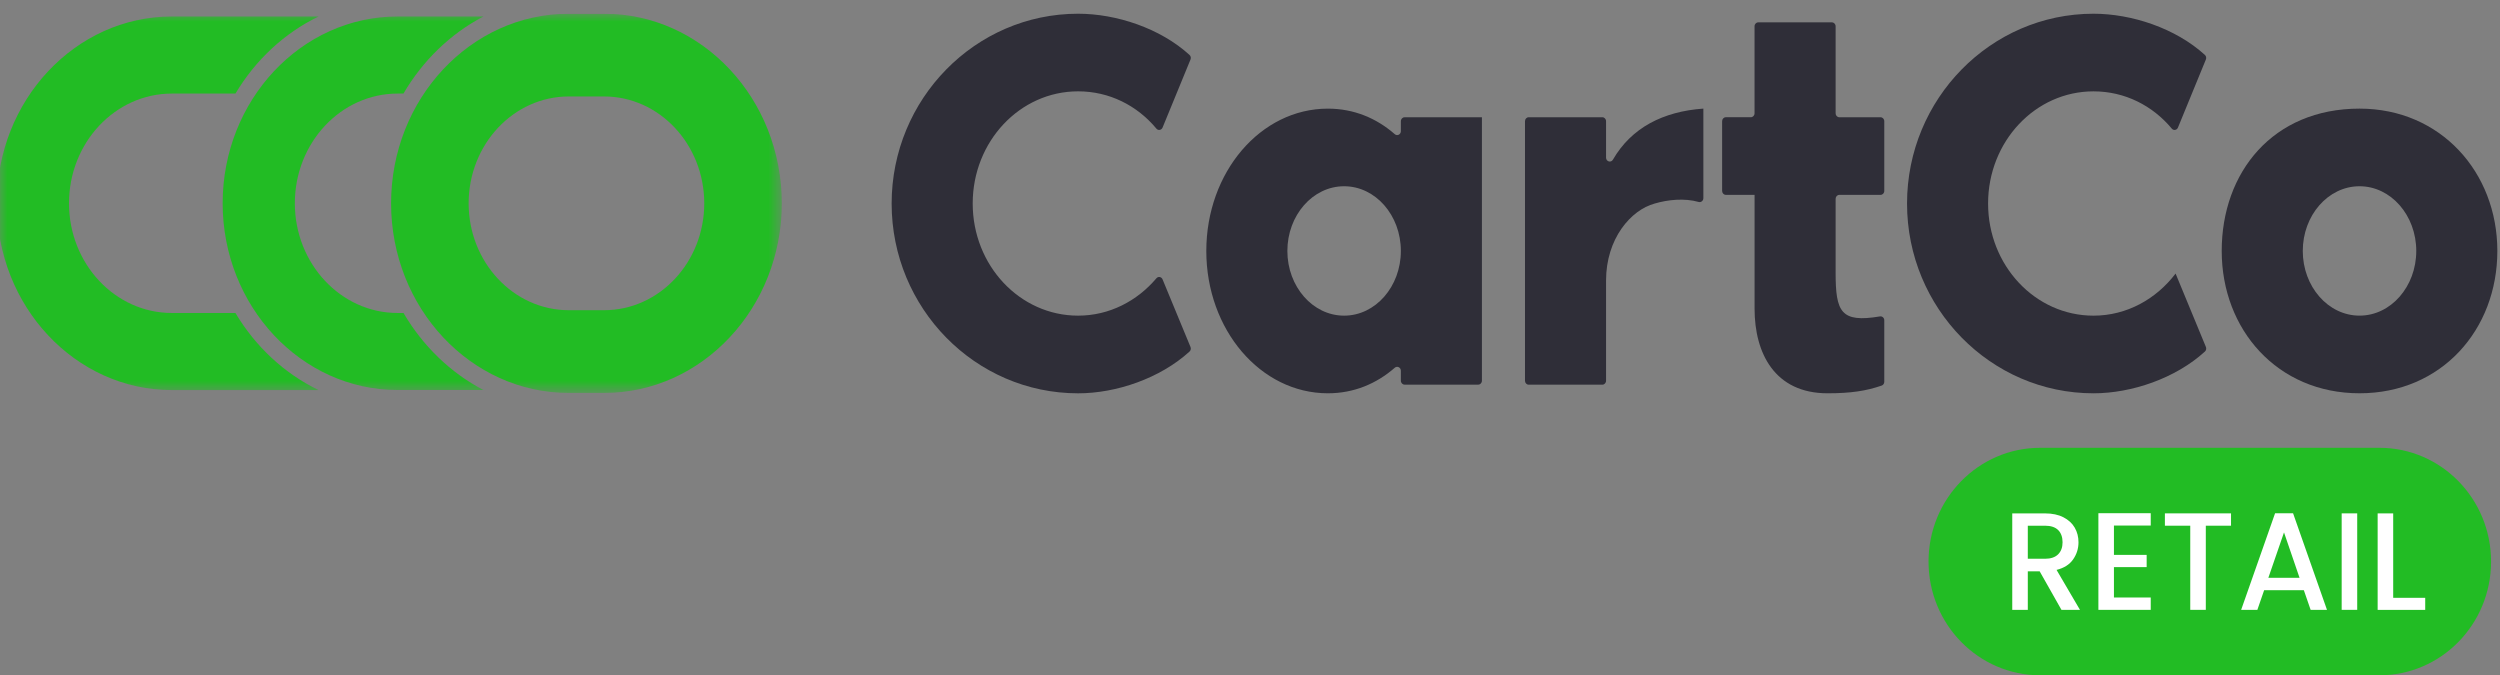
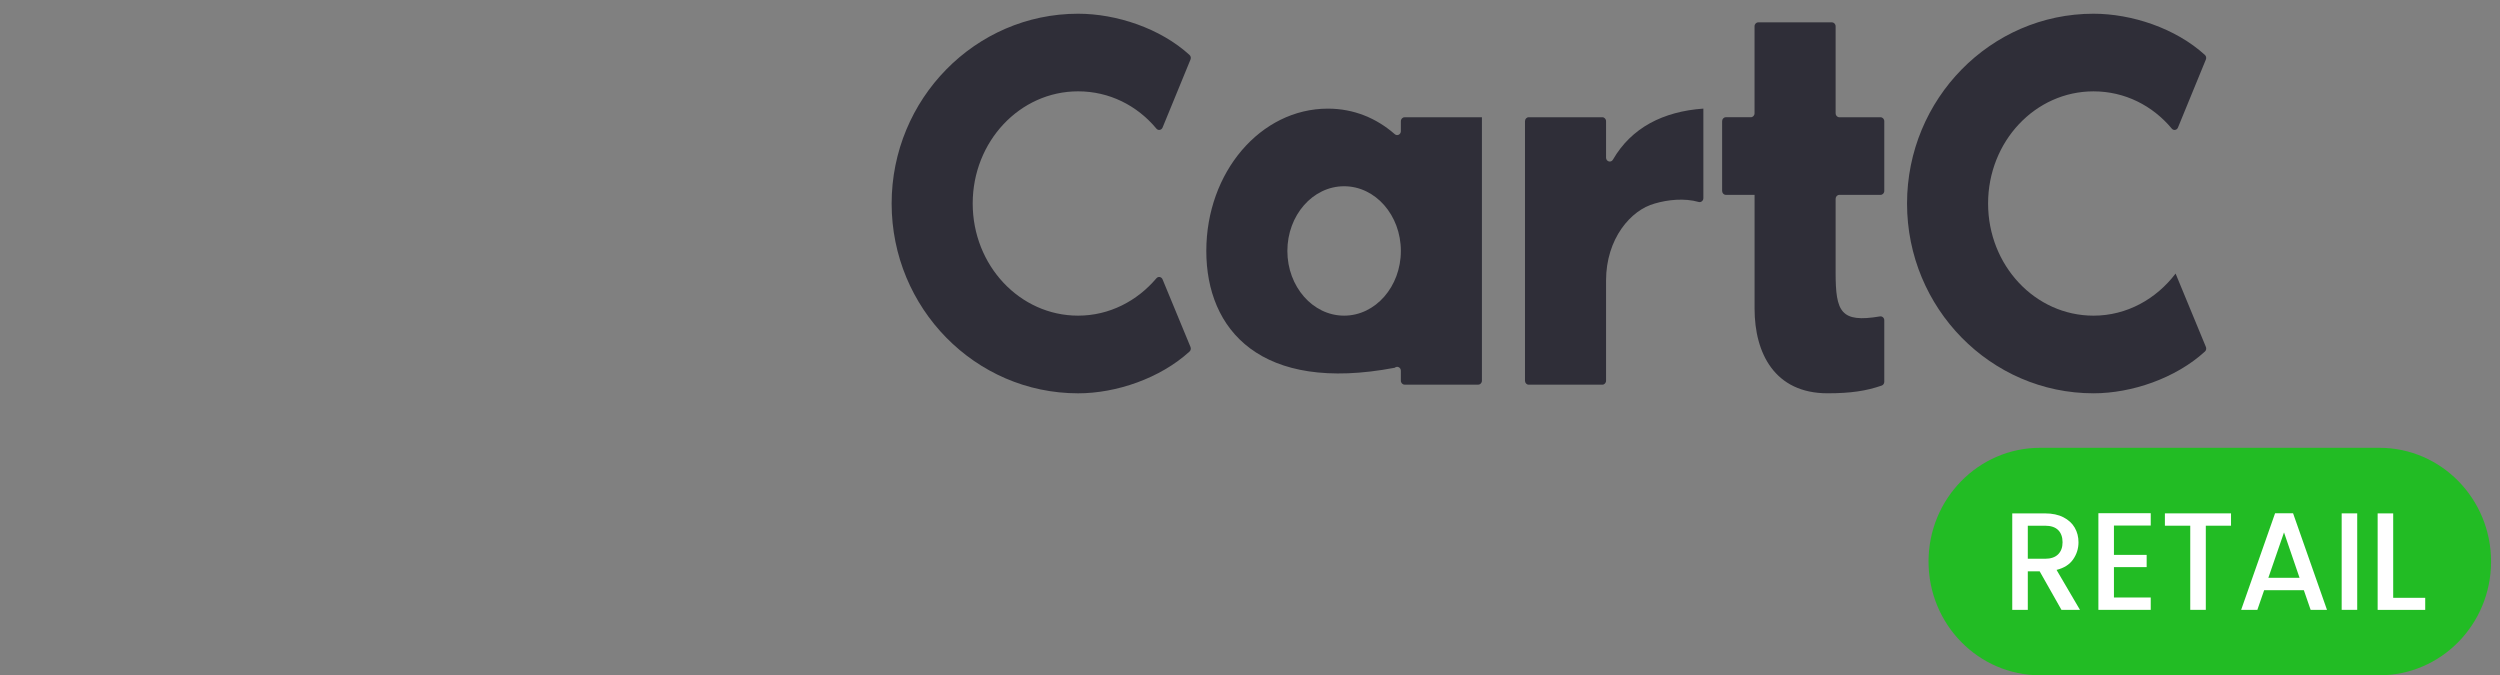
<svg xmlns="http://www.w3.org/2000/svg" width="174" height="47" viewBox="0 0 174 47" fill="none">
  <rect x="0" y="0" width="174" height="47" fill="#808080" stroke="none" />
  <g clip-path="url(#clip0_64_1736)">
    <g clip-path="url(#clip1_64_1736)">
      <path d="M80.914 19.444L82.859 24.15C82.904 24.26 82.878 24.389 82.792 24.467C80.744 26.335 77.689 27.375 75.036 27.375C67.876 27.375 62.058 21.446 62.058 14.167C62.058 6.888 67.879 0.955 75.035 0.955C77.689 0.955 80.747 1.959 82.792 3.825C82.878 3.903 82.904 4.032 82.859 4.142L80.915 8.878C80.84 9.061 80.61 9.103 80.486 8.953C79.149 7.346 77.215 6.357 75.035 6.357C70.98 6.357 67.7 9.848 67.7 14.163C67.7 18.479 70.98 21.969 75.035 21.969C77.217 21.969 79.149 20.947 80.487 19.367C80.612 19.22 80.839 19.262 80.914 19.443V19.444Z" fill="#2F2E38" />
-       <path d="M103.142 8.159V26.496C103.142 26.648 103.027 26.771 102.884 26.771H97.759C97.616 26.771 97.5 26.648 97.5 26.496V25.805C97.5 25.572 97.246 25.447 97.076 25.595C95.802 26.708 94.226 27.373 92.422 27.373C87.732 27.373 83.959 22.944 83.959 17.467C83.959 11.989 87.732 7.561 92.422 7.561C94.225 7.561 95.804 8.225 97.076 9.338C97.246 9.487 97.5 9.361 97.5 9.127V8.437C97.5 8.284 97.616 8.162 97.759 8.162H103.142V8.159ZM97.5 17.466C97.5 14.988 95.737 12.963 93.55 12.963C91.364 12.963 89.601 14.988 89.601 17.466C89.601 19.943 91.365 21.969 93.55 21.969C95.736 21.969 97.5 19.943 97.5 17.466Z" fill="#2F2E38" />
+       <path d="M103.142 8.159V26.496C103.142 26.648 103.027 26.771 102.884 26.771H97.759C97.616 26.771 97.5 26.648 97.5 26.496V25.805C97.5 25.572 97.246 25.447 97.076 25.595C87.732 27.373 83.959 22.944 83.959 17.467C83.959 11.989 87.732 7.561 92.422 7.561C94.225 7.561 95.804 8.225 97.076 9.338C97.246 9.487 97.5 9.361 97.5 9.127V8.437C97.5 8.284 97.616 8.162 97.759 8.162H103.142V8.159ZM97.5 17.466C97.5 14.988 95.737 12.963 93.55 12.963C91.364 12.963 89.601 14.988 89.601 17.466C89.601 19.943 91.365 21.969 93.55 21.969C95.736 21.969 97.5 19.943 97.5 17.466Z" fill="#2F2E38" />
      <path d="M118.554 7.56V13.791C118.554 13.972 118.394 14.103 118.229 14.057C117.238 13.776 116.089 13.895 115.167 14.166C113.51 14.615 111.781 16.605 111.781 19.532V26.5C111.781 26.652 111.665 26.775 111.522 26.775H106.397C106.254 26.775 106.139 26.652 106.139 26.5V8.435C106.139 8.283 106.254 8.16 106.397 8.16H111.522C111.665 8.16 111.781 8.283 111.781 8.435V10.969C111.781 11.248 112.124 11.348 112.261 11.111C113.548 8.882 115.764 7.757 118.552 7.559L118.554 7.561V7.56Z" fill="#2F2E38" />
      <path d="M122.116 13.562H120.119C119.975 13.562 119.86 13.439 119.86 13.287V8.434C119.86 8.282 119.975 8.159 120.119 8.159H121.857C122.001 8.159 122.116 8.037 122.116 7.885V1.831C122.116 1.678 122.232 1.556 122.375 1.556H127.5C127.643 1.556 127.759 1.678 127.759 1.831V7.886C127.759 8.038 127.874 8.161 128.018 8.161H130.887C131.03 8.161 131.146 8.284 131.146 8.436V13.289C131.146 13.441 131.03 13.563 130.887 13.563H128.018C127.874 13.563 127.759 13.686 127.759 13.838V18.966C127.759 21.721 128.122 22.48 130.845 22.022C131.002 21.995 131.146 22.123 131.146 22.293V26.574C131.146 26.694 131.072 26.799 130.965 26.836C129.899 27.205 128.83 27.373 127.196 27.373C123.529 27.373 122.118 24.597 122.118 21.482V13.563L122.116 13.56V13.562Z" fill="#2F2E38" />
      <path d="M151.422 19.042L153.531 24.149C153.576 24.259 153.55 24.388 153.464 24.466C151.417 26.334 148.361 27.374 145.708 27.374C138.549 27.374 132.73 21.445 132.73 14.166C132.73 6.887 138.549 0.955 145.707 0.955C148.359 0.955 151.418 1.959 153.463 3.825C153.548 3.903 153.574 4.032 153.529 4.142L151.586 8.879C151.511 9.062 151.282 9.103 151.158 8.954C149.82 7.347 147.886 6.358 145.707 6.358C141.651 6.358 138.371 9.848 138.371 14.164C138.371 18.48 141.651 21.97 145.707 21.97C148.035 21.97 150.078 20.805 151.419 19.043H151.422V19.042Z" fill="#2F2E38" />
-       <path d="M173.815 17.466C173.815 22.945 169.935 27.372 164.223 27.372C158.51 27.372 154.631 22.943 154.631 17.466C154.631 11.988 158.194 7.56 164.223 7.56C169.865 7.56 173.815 11.988 173.815 17.466ZM168.172 17.466C168.172 14.988 166.408 12.963 164.223 12.963C162.037 12.963 160.273 14.988 160.273 17.466C160.273 19.943 162.037 21.968 164.223 21.968C166.408 21.968 168.172 19.943 168.172 17.466Z" fill="#2F2E38" />
      <mask id="mask0_64_1736" style="mask-type:luminance" maskUnits="userSpaceOnUse" x="-1" y="0" width="56" height="28">
        <path d="M54.413 0.955H-0.223V27.349H54.413V0.955Z" fill="white" />
      </mask>
      <g mask="url(#mask0_64_1736)">
-         <path d="M42.047 27.349H39.586C32.767 27.349 27.22 21.43 27.22 14.152C27.22 6.874 32.767 0.955 39.586 0.955H42.047C48.866 0.955 54.413 6.874 54.413 14.152C54.413 21.43 48.866 27.349 42.047 27.349ZM39.586 6.714C35.742 6.714 32.617 10.052 32.617 14.152C32.617 18.252 35.745 21.59 39.586 21.59H42.047C45.891 21.59 49.016 18.252 49.016 14.152C49.016 10.052 45.888 6.714 42.047 6.714H39.586Z" fill="#22BC24" />
-         <path d="M28.081 21.784H27.676C23.732 21.784 20.521 18.36 20.521 14.148C20.521 9.937 23.729 6.512 27.676 6.512H28.081C29.423 4.214 31.354 2.346 33.646 1.147H27.676C20.959 1.147 15.497 6.98 15.497 14.146C15.497 21.312 20.962 27.145 27.676 27.145H33.646C31.354 25.946 29.426 24.078 28.081 21.779V21.784Z" fill="#22BC24" />
-         <path d="M16.388 21.784H11.959C8.015 21.784 4.803 18.36 4.803 14.148C4.803 9.937 8.012 6.512 11.959 6.512H16.388C17.78 4.176 19.789 2.301 22.173 1.147H11.959C5.242 1.15 -0.223 6.983 -0.223 14.151C-0.223 21.319 5.242 27.149 11.956 27.149H22.17C19.788 25.996 17.779 24.121 16.386 21.784H16.388Z" fill="#22BC24" />
-       </g>
+         </g>
    </g>
    <path d="M165.607 31.167H141.997C137.705 31.167 134.226 34.711 134.226 39.084C134.226 43.456 137.705 47 141.997 47H165.607C169.899 47 173.378 43.456 173.378 39.084C173.378 34.711 169.899 31.167 165.607 31.167Z" fill="#22BC24" />
    <path d="M143.479 42.448L141.96 39.763H141.135V42.448H140.053V35.732H142.33C142.836 35.732 143.264 35.822 143.615 36.003C143.966 36.183 144.229 36.426 144.403 36.728C144.577 37.031 144.663 37.37 144.663 37.744C144.663 38.183 144.537 38.579 144.288 38.936C144.039 39.294 143.653 39.536 143.136 39.665L144.767 42.448H143.476H143.479ZM141.135 38.89H142.33C142.734 38.89 143.039 38.786 143.246 38.581C143.452 38.374 143.554 38.096 143.554 37.741C143.554 37.386 143.452 37.097 143.251 36.895C143.048 36.693 142.742 36.589 142.33 36.589H141.135V38.89Z" fill="white" />
    <path d="M147.13 36.581V38.62H149.407V39.471H147.13V41.586H149.691V42.446H146.048V35.719H149.691V36.578H147.13V36.581Z" fill="white" />
    <path d="M155.279 35.73V36.589H153.524V42.445H152.442V36.589H150.677V35.73H155.276H155.279Z" fill="white" />
    <path d="M160.344 41.076H157.585L157.111 42.448H155.983L158.346 35.722H159.597L161.959 42.448H160.821L160.347 41.076H160.344ZM160.049 40.216L158.967 37.056L157.877 40.216H160.049Z" fill="white" />
    <path d="M164.062 35.73V42.445H162.98V35.73H164.062Z" fill="white" />
    <path d="M166.566 41.608H168.795V42.448H165.484V35.732H166.566V41.608Z" fill="white" />
  </g>
  <defs>
    <clipPath id="clip0_64_1736">
      <rect width="174" height="47" fill="white" />
    </clipPath>
    <clipPath id="clip1_64_1736">
      <rect width="174.038" height="26.42" fill="white" transform="translate(-0.223 0.955)" />
    </clipPath>
  </defs>
</svg>